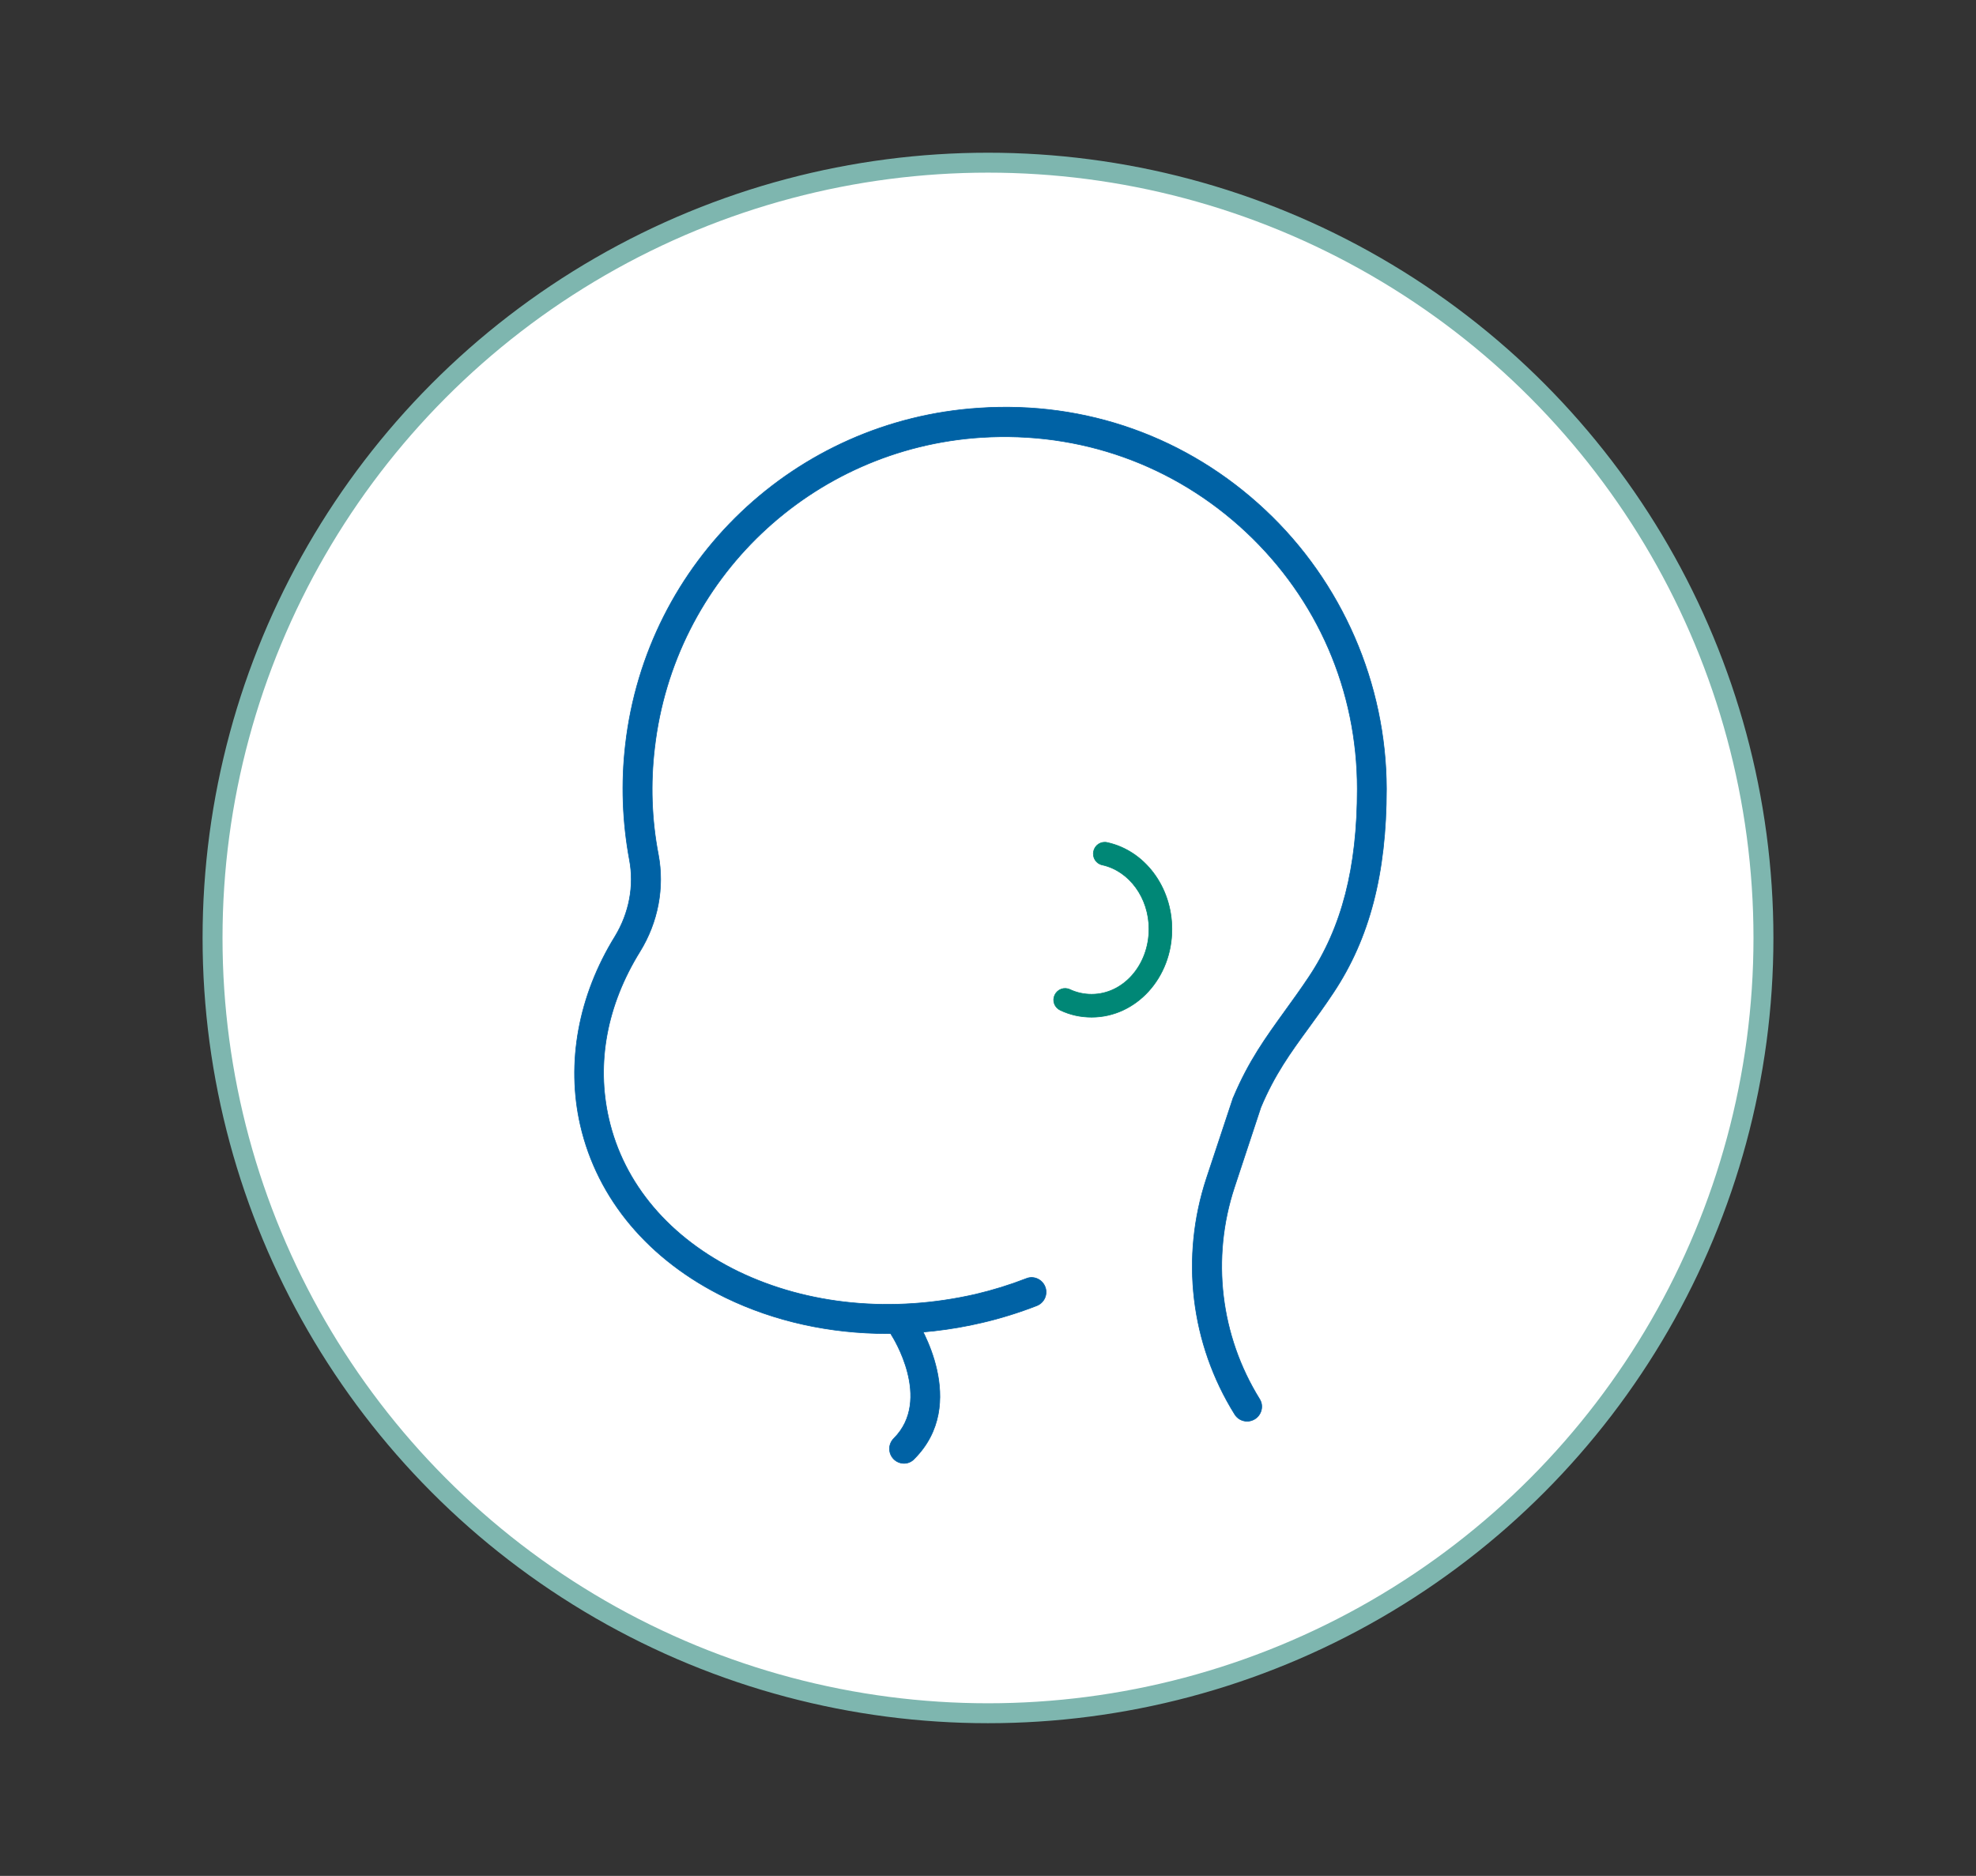
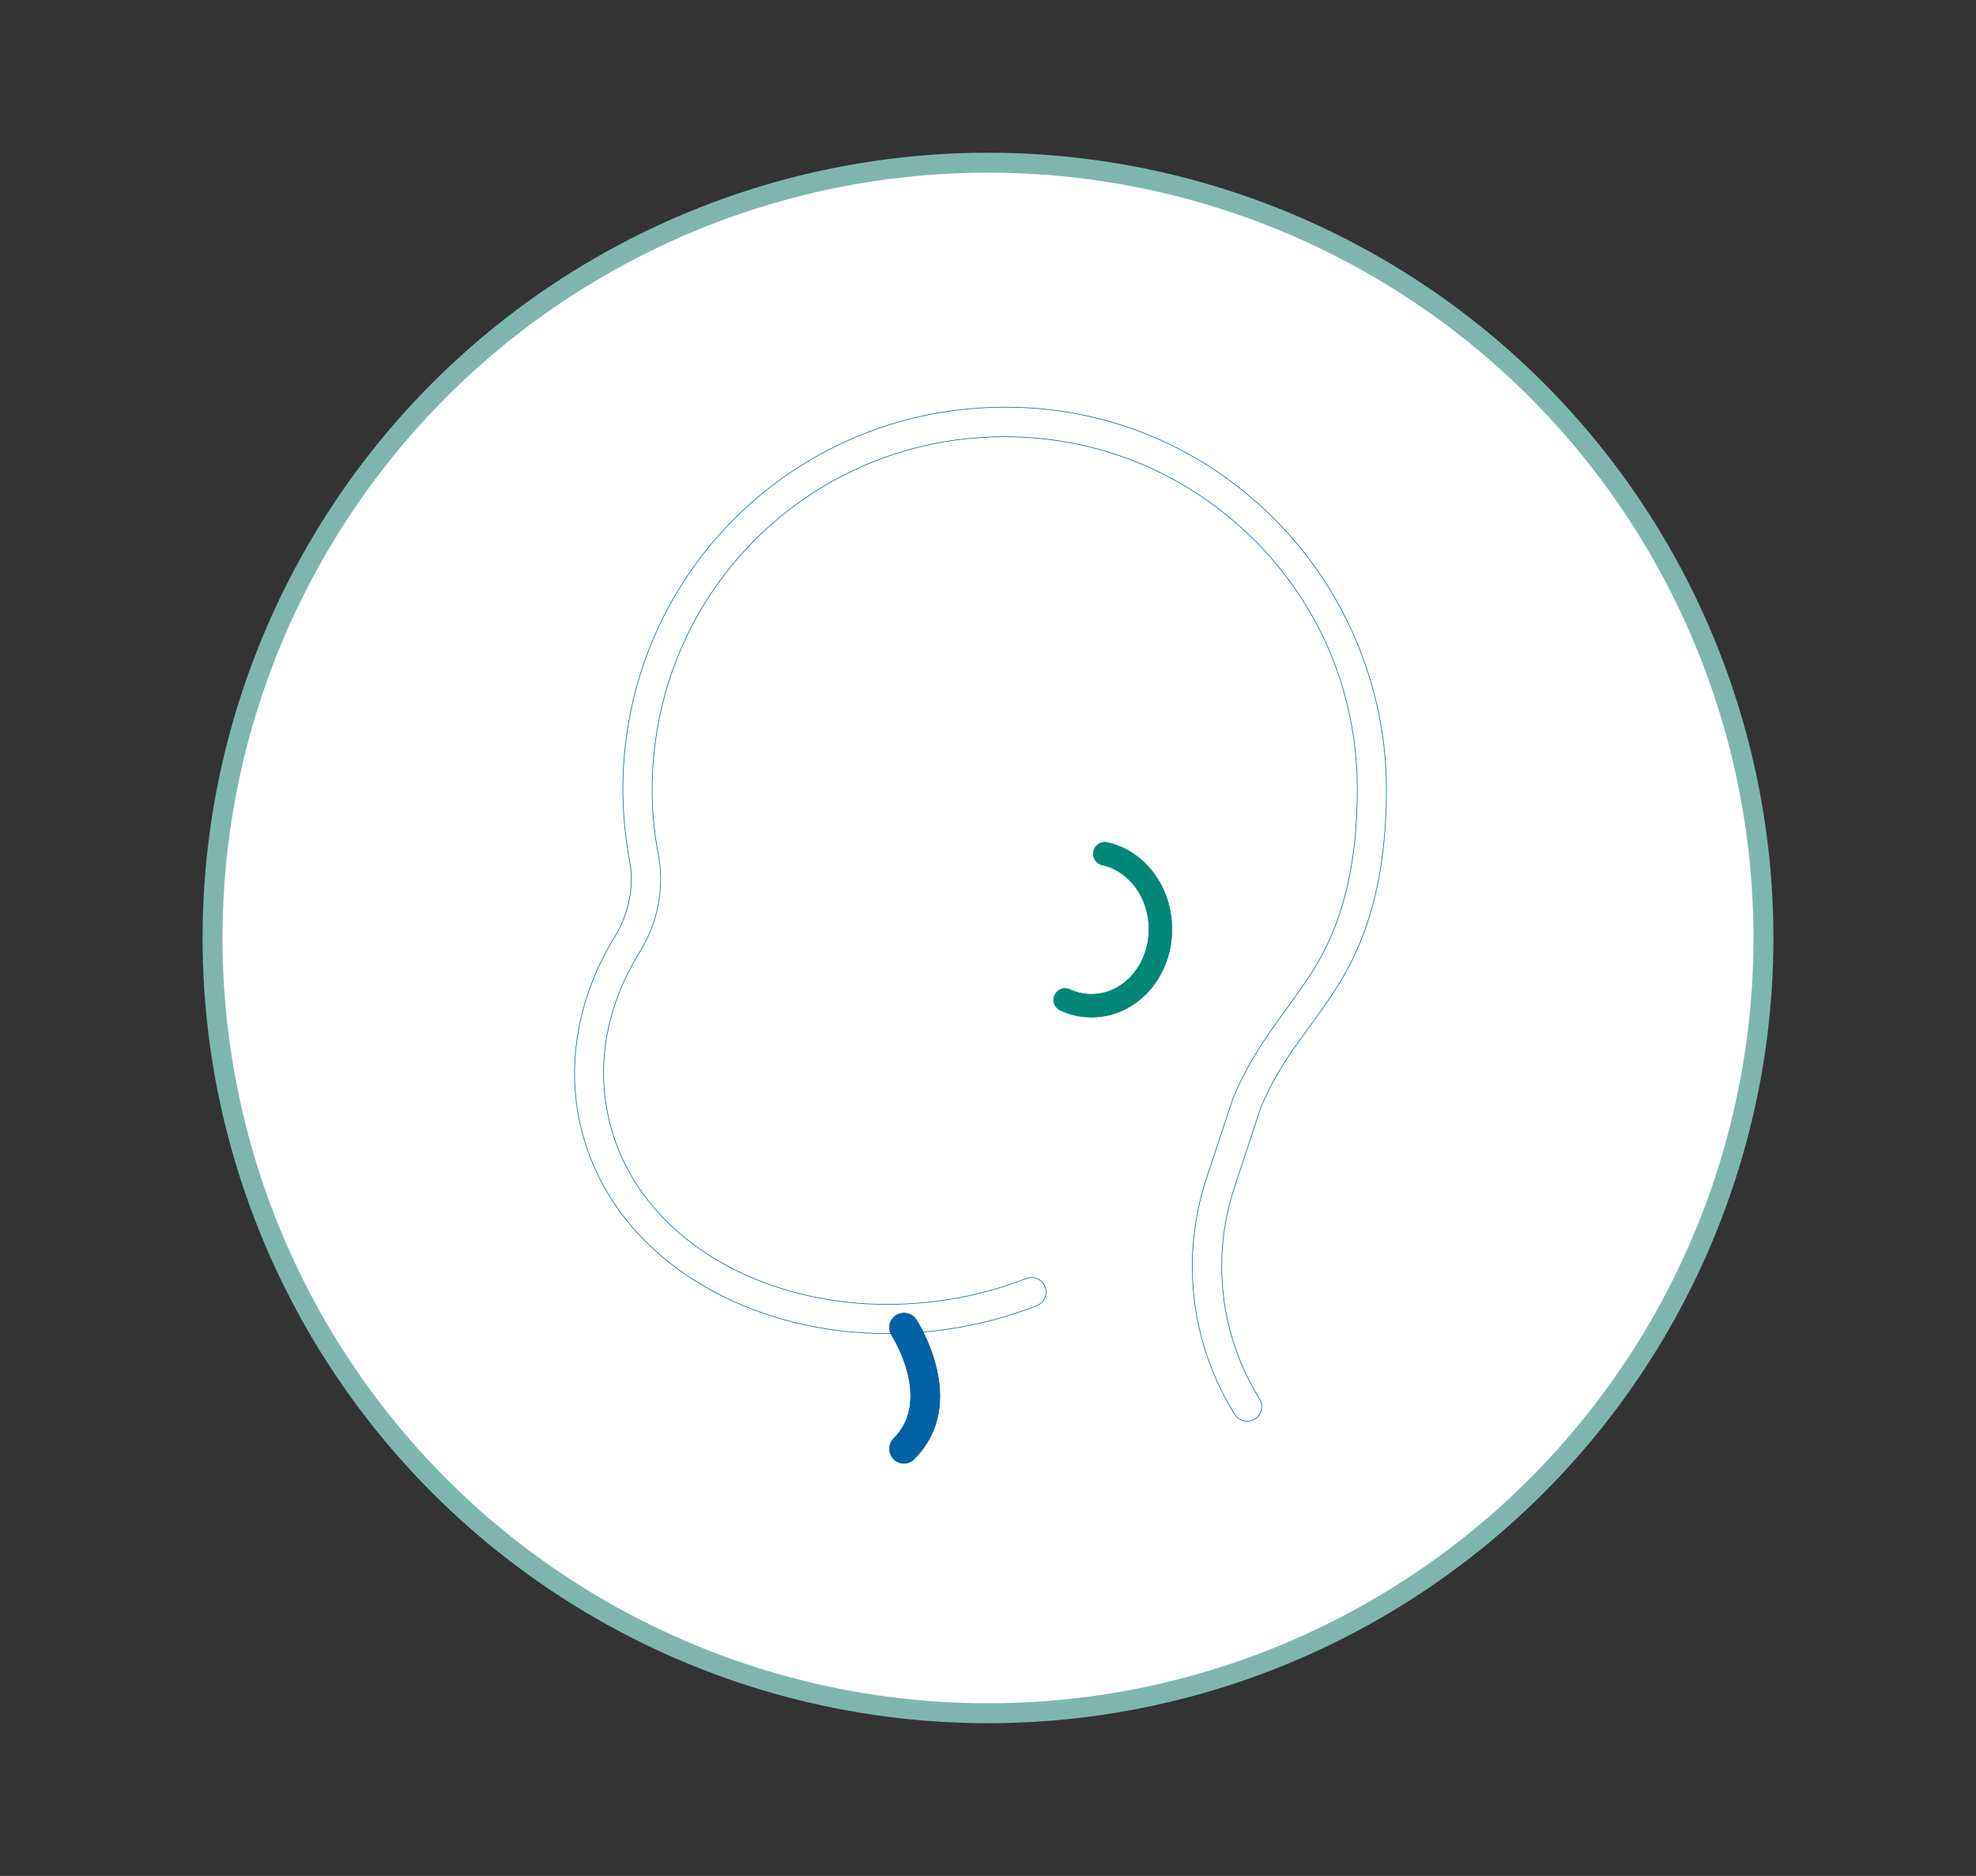
<svg xmlns="http://www.w3.org/2000/svg" xmlns:xlink="http://www.w3.org/1999/xlink" version="1.1" id="Layer_1" x="0px" y="0px" viewBox="0 0 793 753" style="enable-background:new 0 0 793 753;" xml:space="preserve">
  <rect x="0" y="0" width="793" height="753" fill="#333333" stroke="none" />
  <style type="text/css">
	.st0{clip-path:url(#SVGID_00000057117328280792488320000006365002329625335734_);fill:#FFFFFF;}
	.st1{clip-path:url(#SVGID_00000057117328280792488320000006365002329625335734_);fill:none;stroke:#7EB6AF;stroke-width:8;}
	.st2{clip-path:url(#SVGID_00000057117328280792488320000006365002329625335734_);fill:#0062A5;}
	.st3{clip-path:url(#SVGID_00000057117328280792488320000006365002329625335734_);fill:none;stroke:#0062A5;stroke-width:0.25;}
	
		.st4{clip-path:url(#SVGID_00000057117328280792488320000006365002329625335734_);fill:none;stroke:#0062A5;stroke-width:0.25;stroke-miterlimit:10;}
	.st5{clip-path:url(#SVGID_00000057117328280792488320000006365002329625335734_);fill:#008776;}
	.st6{clip-path:url(#SVGID_00000057117328280792488320000006365002329625335734_);fill:none;stroke:#008776;stroke-width:0.25;}
</style>
  <g>
    <defs>
      <rect id="SVGID_1_" x="67.5" y="47.5" width="658.1" height="658.1" />
    </defs>
    <clipPath id="SVGID_00000170983318115217615720000009019964017790077328_">
      <use xlink:href="#SVGID_1_" style="overflow:visible;" />
    </clipPath>
    <path style="clip-path:url(#SVGID_00000170983318115217615720000009019964017790077328_);fill:#FFFFFF;" d="M396.5,687.7   c171.9,0,311.2-139.3,311.2-311.2S568.4,65.3,396.5,65.3S85.3,204.6,85.3,376.5S224.6,687.7,396.5,687.7" />
    <circle style="clip-path:url(#SVGID_00000170983318115217615720000009019964017790077328_);fill:none;stroke:#7EB6AF;stroke-width:8;" cx="396.5" cy="376.5" r="311.2" />
    <path style="clip-path:url(#SVGID_00000170983318115217615720000009019964017790077328_);fill:#0062A5;" d="M362.8,587.4   c-1.5,0-3-0.6-4.1-1.7c-2.3-2.3-2.3-6,0-8.3c15.6-15.6-0.6-41-0.8-41.3c-1.8-2.7-1-6.3,1.7-8.1c2.7-1.7,6.3-1,8.1,1.7   c0.9,1.4,21.4,33.7-0.8,55.9C365.8,586.8,364.3,587.4,362.8,587.4" />
    <path style="clip-path:url(#SVGID_00000170983318115217615720000009019964017790077328_);fill:none;stroke:#0062A5;stroke-width:0.25;" d="   M362.8,587.4c-1.5,0-3-0.6-4.1-1.7c-2.3-2.3-2.3-6,0-8.3c15.6-15.6-0.6-41-0.8-41.3c-1.8-2.7-1-6.3,1.7-8.1c2.7-1.7,6.3-1,8.1,1.7   c0.9,1.4,21.4,33.7-0.8,55.9C365.8,586.8,364.3,587.4,362.8,587.4z" />
-     <path style="clip-path:url(#SVGID_00000170983318115217615720000009019964017790077328_);fill:#0062A5;" d="M507.8,204.8   c-31.2-29.3-72-43.9-114.9-41c-73.8,4.8-133.5,61.6-141.9,135.1c-1.8,15.5-1.2,31.1,1.6,46.2c2,10.5-0.1,21.4-5.8,30.8   c-14.7,23.8-19.6,50.7-13.9,75.7c6.8,29.7,27.5,54.3,58.3,69.3c19.6,9.5,41.8,14.4,64.9,14.4c12.6,0,25.4-1.4,38.1-4.4   c7.3-1.7,14.7-4,21.9-6.8c3-1.2,4.5-4.6,3.3-7.6c-1.2-3-4.6-4.5-7.5-3.3c-6.7,2.6-13.5,4.7-20.3,6.3c-33.5,7.7-67.3,4.4-95.3-9.1   c-27.5-13.4-46-35.1-52-61.4c-5.1-22.3-0.8-45.5,12.5-67c7.3-11.8,9.9-25.7,7.4-39c-2.7-14-3.2-28.4-1.5-42.7   c7.8-67.9,62.9-120.3,131.1-124.7c39.6-2.5,77.3,10.9,106.2,37.9c28.8,27,44.7,63.7,44.7,103.2c0,31.6-6.2,55.6-19.4,75.4   c-3.4,5.1-6.6,9.5-9.7,13.8c-7.7,10.7-14.4,19.9-20.5,34.3c0,0.1,0,0.1-0.1,0.2c0,0.1-0.1,0.1-0.1,0.2l-10.7,32.3   c-10.5,31.8-6.4,66.4,11.3,94.8c1.1,1.8,3,2.8,5,2.8c1.1,0,2.1-0.3,3.1-0.9c2.7-1.7,3.6-5.3,1.9-8c-15.8-25.5-19.5-56.5-10.1-85   l10.6-32.1c5.5-13.1,11.8-21.8,19.1-31.8c3.2-4.4,6.5-8.9,10-14.2c14.5-21.8,21.3-47.8,21.3-81.9   C556.3,274.4,538.6,233.7,507.8,204.8" />
    <path style="clip-path:url(#SVGID_00000170983318115217615720000009019964017790077328_);fill:none;stroke:#0062A5;stroke-width:0.25;stroke-miterlimit:10;" d="   M507.8,204.8c-31.2-29.3-72-43.9-114.9-41c-73.8,4.8-133.5,61.6-141.9,135.1c-1.8,15.5-1.2,31.1,1.6,46.2c2,10.5-0.1,21.4-5.8,30.8   c-14.7,23.8-19.6,50.7-13.9,75.7c6.8,29.7,27.5,54.3,58.3,69.3c19.6,9.5,41.8,14.4,64.9,14.4c12.6,0,25.4-1.4,38.1-4.4   c7.3-1.7,14.7-4,21.9-6.8c3-1.2,4.5-4.6,3.3-7.6c-1.2-3-4.6-4.5-7.5-3.3c-6.7,2.6-13.5,4.7-20.3,6.3c-33.5,7.7-67.3,4.4-95.3-9.1   c-27.5-13.4-46-35.1-52-61.4c-5.1-22.3-0.8-45.5,12.5-67c7.3-11.8,9.9-25.7,7.4-39c-2.7-14-3.2-28.4-1.5-42.7   c7.8-67.9,62.9-120.3,131.1-124.7c39.6-2.5,77.3,10.9,106.2,37.9c28.8,27,44.7,63.7,44.7,103.2c0,31.6-6.2,55.6-19.4,75.4   c-3.4,5.1-6.6,9.5-9.7,13.8c-7.7,10.7-14.4,19.9-20.5,34.3c0,0.1,0,0.1-0.1,0.2c0,0.1-0.1,0.1-0.1,0.2l-10.7,32.3   c-10.5,31.8-6.4,66.4,11.3,94.8c1.1,1.8,3,2.8,5,2.8c1.1,0,2.1-0.3,3.1-0.9c2.7-1.7,3.6-5.3,1.9-8c-15.8-25.5-19.5-56.5-10.1-85   l10.6-32.1c5.5-13.1,11.8-21.8,19.1-31.8c3.2-4.4,6.5-8.9,10-14.2c14.5-21.8,21.3-47.8,21.3-81.9   C556.3,274.4,538.6,233.7,507.8,204.8z" />
    <path style="clip-path:url(#SVGID_00000170983318115217615720000009019964017790077328_);fill:#008776;" d="M438.1,408.3   c-4.4,0-8.6-0.9-12.6-2.8c-2.3-1.1-3.3-3.8-2.2-6.1c1.1-2.3,3.8-3.3,6.1-2.2c2.8,1.3,5.7,1.9,8.7,1.9c12.7,0,23-11.7,23-26.2   c0-12.5-7.9-23.3-18.7-25.7c-2.5-0.5-4.1-3-3.5-5.5c0.5-2.5,3-4.1,5.5-3.5c15,3.3,25.9,17.8,25.9,34.7   C470.4,392.5,455.9,408.3,438.1,408.3" />
    <path style="clip-path:url(#SVGID_00000170983318115217615720000009019964017790077328_);fill:none;stroke:#008776;stroke-width:0.25;" d="   M438.1,408.3c-4.4,0-8.6-0.9-12.6-2.8c-2.3-1.1-3.3-3.8-2.2-6.1c1.1-2.3,3.8-3.3,6.1-2.2c2.8,1.3,5.7,1.9,8.7,1.9   c12.7,0,23-11.7,23-26.2c0-12.5-7.9-23.3-18.7-25.7c-2.5-0.5-4.1-3-3.5-5.5c0.5-2.5,3-4.1,5.5-3.5c15,3.3,25.9,17.8,25.9,34.7   C470.4,392.5,455.9,408.3,438.1,408.3z" />
  </g>
</svg>